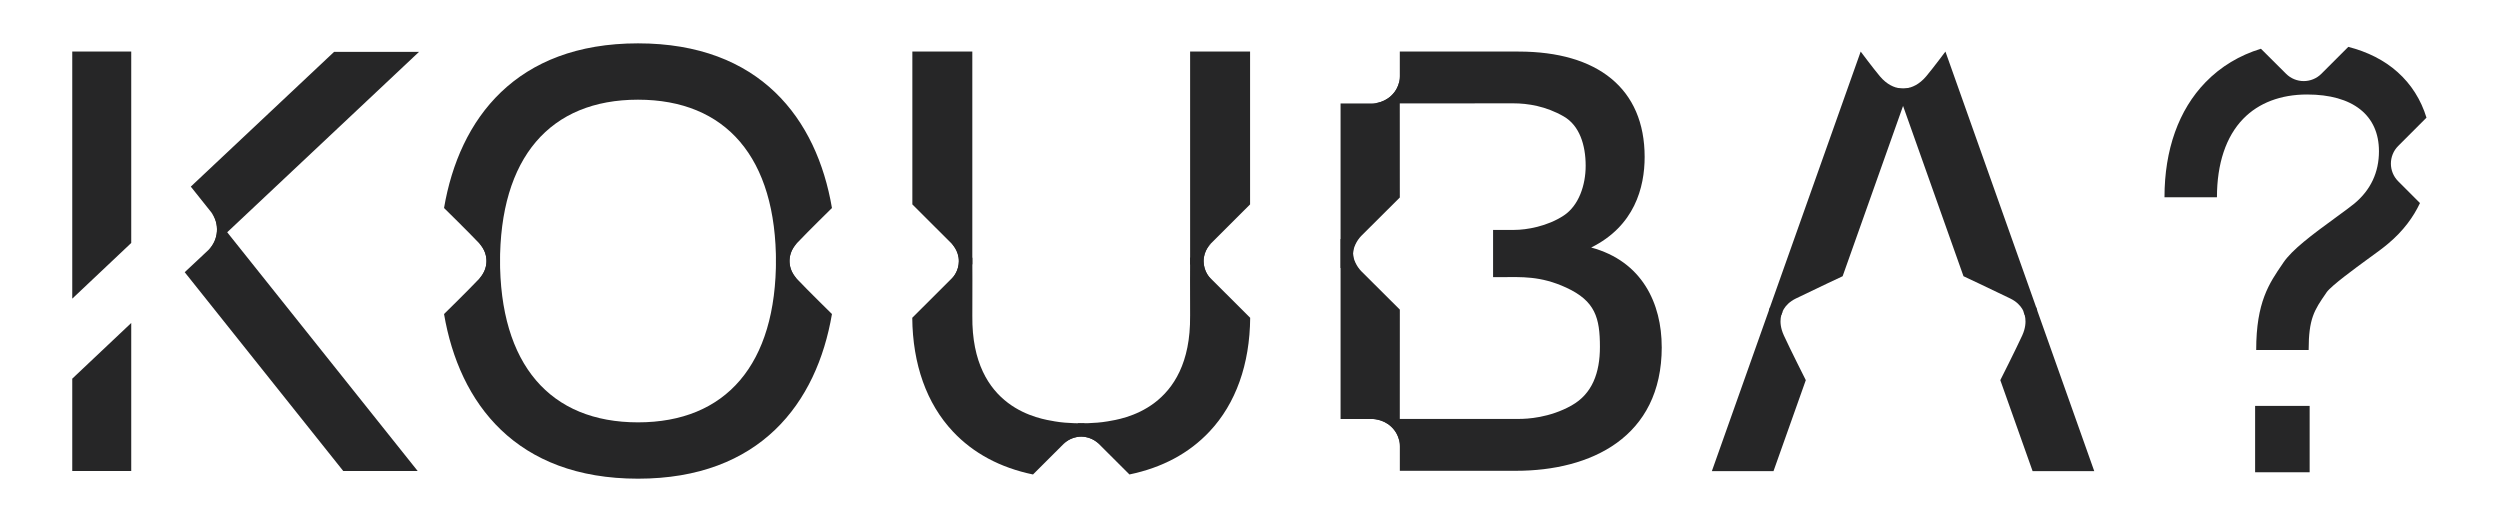
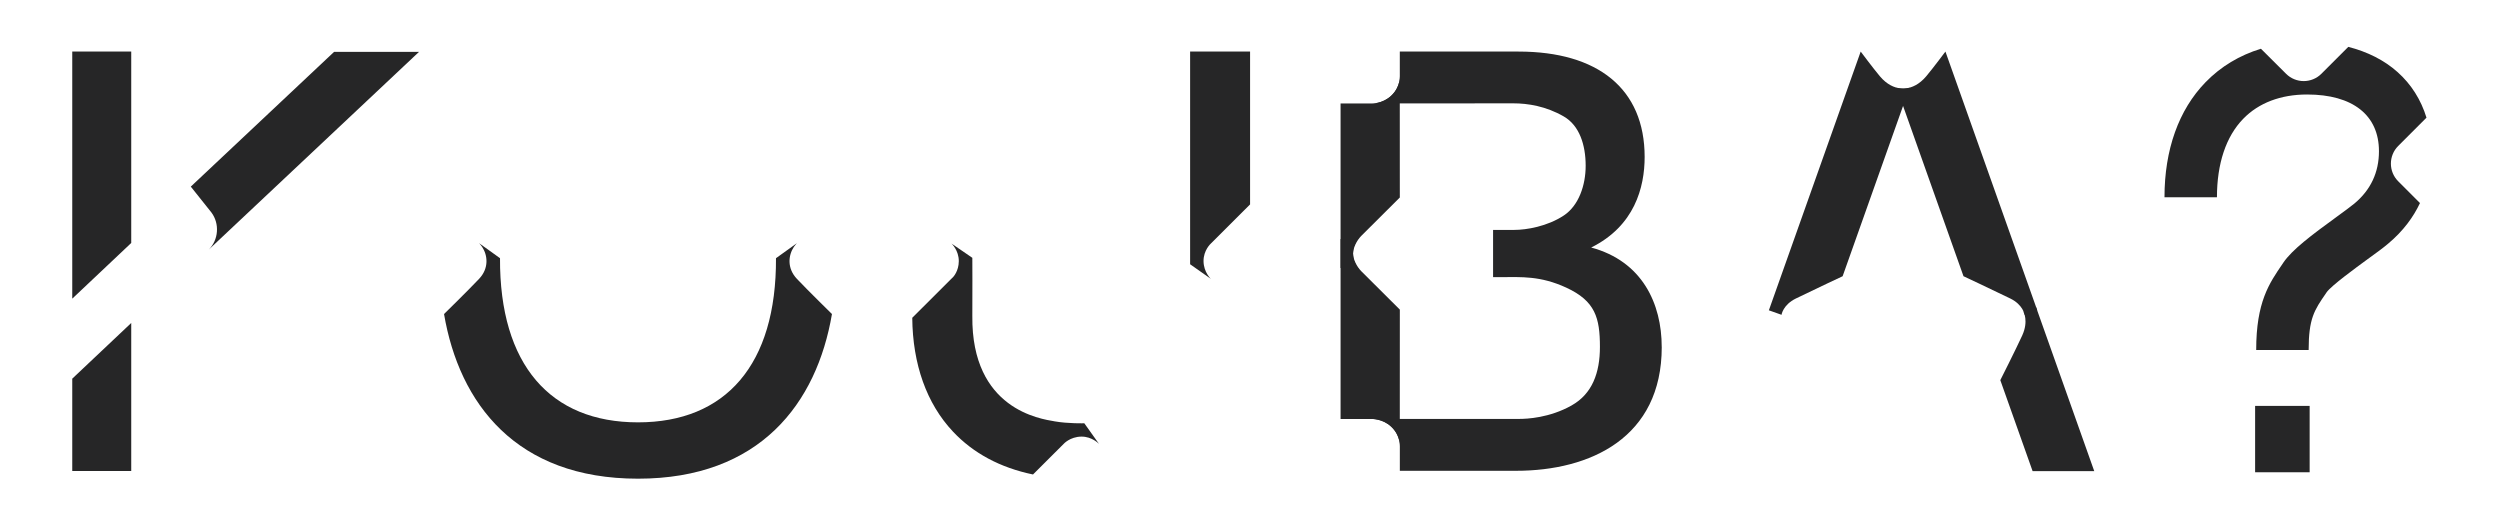
<svg xmlns="http://www.w3.org/2000/svg" width="1384" height="289" viewBox="0 0 1384 289" fill="none">
  <path d="M1120.18 172.549L1127.17 170.066L1159.38 260.826H1125.25L1107.37 210.457C1107.37 210.457 1115.83 193.713 1119.5 185.719C1123.16 177.724 1120.17 172.549 1120.17 172.549H1120.18Z" fill="#262627" />
  <path d="M1112.85 165.227C1101.69 159.798 1086.99 152.913 1086.99 152.913L1053.53 58.625L1049.97 48.566C1049.97 48.566 1058.47 51.621 1066.39 42.19C1070.16 37.706 1076.99 28.547 1076.99 28.547L1127.82 171.785L1120.83 174.268C1120.83 174.268 1120.04 168.729 1112.85 165.227Z" fill="#262627" />
-   <path d="M987.556 185.719C991.222 193.704 999.689 210.457 999.689 210.457L981.808 260.826H947.684L979.889 170.066L986.883 172.549C986.883 172.549 983.8 177.524 987.556 185.719Z" fill="#262627" />
  <path d="M986.238 174.268L979.244 171.785L1030.08 28.547C1030.08 28.547 1036.91 37.706 1040.68 42.199C1048.6 51.63 1057.11 48.575 1057.11 48.575L1053.54 58.634L1020.08 152.922C1020.08 152.922 1005.38 159.807 994.224 165.237C987.029 168.738 986.247 174.277 986.247 174.277L986.238 174.268Z" fill="#262627" />
  <path d="M919.944 192.094C919.944 242.253 880.535 260.634 839.244 260.634H774.951V247.083C774.951 242.681 773.114 238.806 770.131 236.141C765.047 231.594 759.298 231.94 759.298 231.94L840.963 231.912C845.265 231.912 857.761 231.376 870.067 224.445L870.094 224.418C881.445 218.033 885.719 206.401 885.719 192.067C885.719 175.969 883.155 166.646 867.084 159.234C852.668 152.604 842.254 153.413 831.231 153.413H826.565V127.274H838.362C844.983 127.274 856.57 125.355 865.719 119.298C874.023 113.813 877.825 102.481 877.825 91.776C877.825 80.171 874.36 69.466 865.692 64.464C855.879 58.797 845.829 57.206 837.725 57.206L759.28 57.27C759.28 57.27 764.919 57.724 770.14 53.049C773.114 50.385 774.933 46.519 774.933 42.126V28.547H840.672C884.501 28.547 910.476 49.057 910.476 86.892C910.476 103.8 904.846 125.146 880.881 137.024C909.148 144.636 919.926 168.056 919.926 192.094H919.944Z" fill="#262627" />
  <path d="M774.952 171.376L774.924 247.083C774.924 247.083 775.452 241.253 770.149 236.187C765.438 231.685 759.281 231.949 759.281 231.949H742.137V132.358L752.56 131.321C752.56 131.321 749.013 134.605 749.04 140.353C749.058 143.572 751.168 147.674 753.596 150.13L774.933 171.385L774.952 171.376Z" fill="#262627" />
  <path d="M753.606 130.585C751.168 133.04 749.067 137.142 749.049 140.362C749.013 146.119 752.569 149.393 752.569 149.393L742.137 148.356V57.279H759.272C759.272 57.279 765.438 57.533 770.14 53.04C775.443 47.974 774.915 42.145 774.915 42.145L774.942 109.33L753.606 130.585Z" fill="#262627" />
-   <path d="M658.847 174.946C658.747 165.324 658.847 142.74 658.847 142.74L670.39 134.828C670.39 134.828 666.309 138.549 666.339 144.6C666.369 150.141 669.419 153.302 669.419 153.302L692.104 175.936C691.884 201.641 684.172 223.365 669.619 238.868C658.237 250.991 643.364 258.902 625.261 262.663L608.298 245.74C608.298 245.74 604.837 241.789 598.506 241.699C592.575 241.609 588.714 245.74 588.714 245.74L596.855 234.317C596.855 234.317 605.747 234.577 613.309 233.247C620.87 231.917 659.387 226.746 658.837 174.936L658.847 174.946Z" fill="#262627" />
  <path d="M658.847 28.548V146.291L670.329 154.372C670.329 154.372 666.338 150.721 666.278 144.6C666.218 138.479 670.329 134.828 670.329 134.828L692.043 113.154V28.548H658.837H658.847Z" fill="#262627" />
  <path d="M583.823 233.257C591.384 234.587 600.276 234.327 600.276 234.327L608.417 245.749C608.417 245.749 604.557 241.618 598.625 241.708C592.304 241.799 588.834 245.749 588.834 245.749L571.87 262.673C553.767 258.902 538.884 250.99 527.512 238.878C512.959 223.365 505.247 201.631 505.027 175.926L527.712 153.291C527.712 153.291 530.762 150.131 530.792 144.59C530.822 138.539 526.742 134.818 526.742 134.818L538.284 142.729C538.284 142.729 538.384 165.314 538.284 174.936C537.744 226.746 576.231 231.917 583.813 233.247L583.823 233.257Z" fill="#262627" />
-   <path d="M505.077 28.548V113.154L526.792 134.828C526.792 134.828 530.892 138.569 530.842 144.6C530.792 150.631 526.792 154.372 526.792 154.372L538.274 146.291V28.548H505.067H505.077Z" fill="#262627" />
  <path d="M460.571 173.85C452.14 223.318 420.689 265 353.195 265C285.701 265 254.25 223.318 245.819 173.85C245.819 173.85 258.889 161.053 265.21 154.387C270.803 148.484 269.985 141.308 266.893 136.669C266.392 135.915 265.228 134.623 265.228 134.623L276.806 142.936C276.524 201.972 304.71 233.813 353.195 233.813C401.681 233.813 429.866 201.972 429.584 142.936L441.162 134.623C441.162 134.623 439.998 135.915 439.498 136.669C436.406 141.308 435.587 148.484 441.181 154.387C447.502 161.053 460.571 173.85 460.571 173.85Z" fill="#262627" />
-   <path d="M460.571 115.15C460.571 115.15 447.502 127.947 441.181 134.614C435.587 140.516 436.406 147.692 439.498 152.331C439.998 153.086 441.162 154.377 441.162 154.377L429.584 146.064C429.866 87.029 401.681 55.187 353.195 55.187C304.71 55.187 276.524 87.029 276.806 146.064L265.228 154.377C265.228 154.377 266.392 153.086 266.893 152.331C269.985 147.692 270.803 140.516 265.21 134.614C258.889 127.947 245.819 115.15 245.819 115.15C254.25 65.683 285.701 24 353.195 24C420.689 24 452.14 65.683 460.571 115.15Z" fill="#262627" />
-   <path d="M231.223 260.744H190.023L102.256 150.694L115.262 138.506C118.172 135.778 119.809 132.049 120.082 128.229C120.355 124.5 119.355 120.771 117.081 117.679L231.223 260.744Z" fill="#262627" />
  <path d="M120.081 128.229C120.354 124.5 119.354 120.771 117.08 117.679L105.62 103.309L184.929 28.73H231.95L115.561 138.197C118.28 135.496 119.817 131.913 120.081 128.229Z" fill="#262627" />
  <path d="M72.651 178.797V260.744H40V209.63L72.651 178.797Z" fill="#262627" />
  <path d="M72.651 28.547V134.504L40 165.337V28.547H72.651Z" fill="#262627" />
  <path d="M1278.62 224.706H1248.43V261.444H1278.62V224.706Z" fill="#262627" />
  <path d="M1327.64 100.351C1324.96 97.676 1323.6 94.127 1323.6 90.579C1323.6 87.031 1324.96 83.483 1327.64 80.808L1343.3 65.141C1340.3 55.314 1334.9 46.689 1327.31 39.92C1319.94 33.315 1310.66 28.675 1300.02 25.945L1285.11 40.848C1282.44 43.523 1278.89 44.888 1275.34 44.888C1271.79 44.888 1268.24 43.523 1265.57 40.848L1251.65 26.983C1239.86 30.585 1229.43 36.809 1220.97 45.543C1206.12 60.828 1198.26 82.882 1198.26 109.194H1227.3C1227.3 90.579 1232.32 75.567 1241.82 65.796C1250.39 56.952 1262.62 52.312 1277.2 52.312C1302.53 52.312 1316.99 63.776 1316.99 83.701C1316.99 95.383 1312.46 105.1 1303.45 112.633C1301.49 114.271 1297.67 117.055 1293.63 120.003C1279.44 130.32 1269.01 138.181 1264.1 145.332L1263.71 145.933C1256.18 156.905 1249.03 167.223 1249.03 193.753H1278.07C1278.07 176.284 1281.24 171.644 1287.62 162.419L1288.01 161.818C1290.57 158.161 1304.22 148.226 1310.71 143.476C1315.41 140.092 1319.45 137.144 1322.12 134.851C1330.53 127.809 1336.1 120.057 1339.7 112.415L1327.64 100.351Z" fill="#262627" />
</svg>